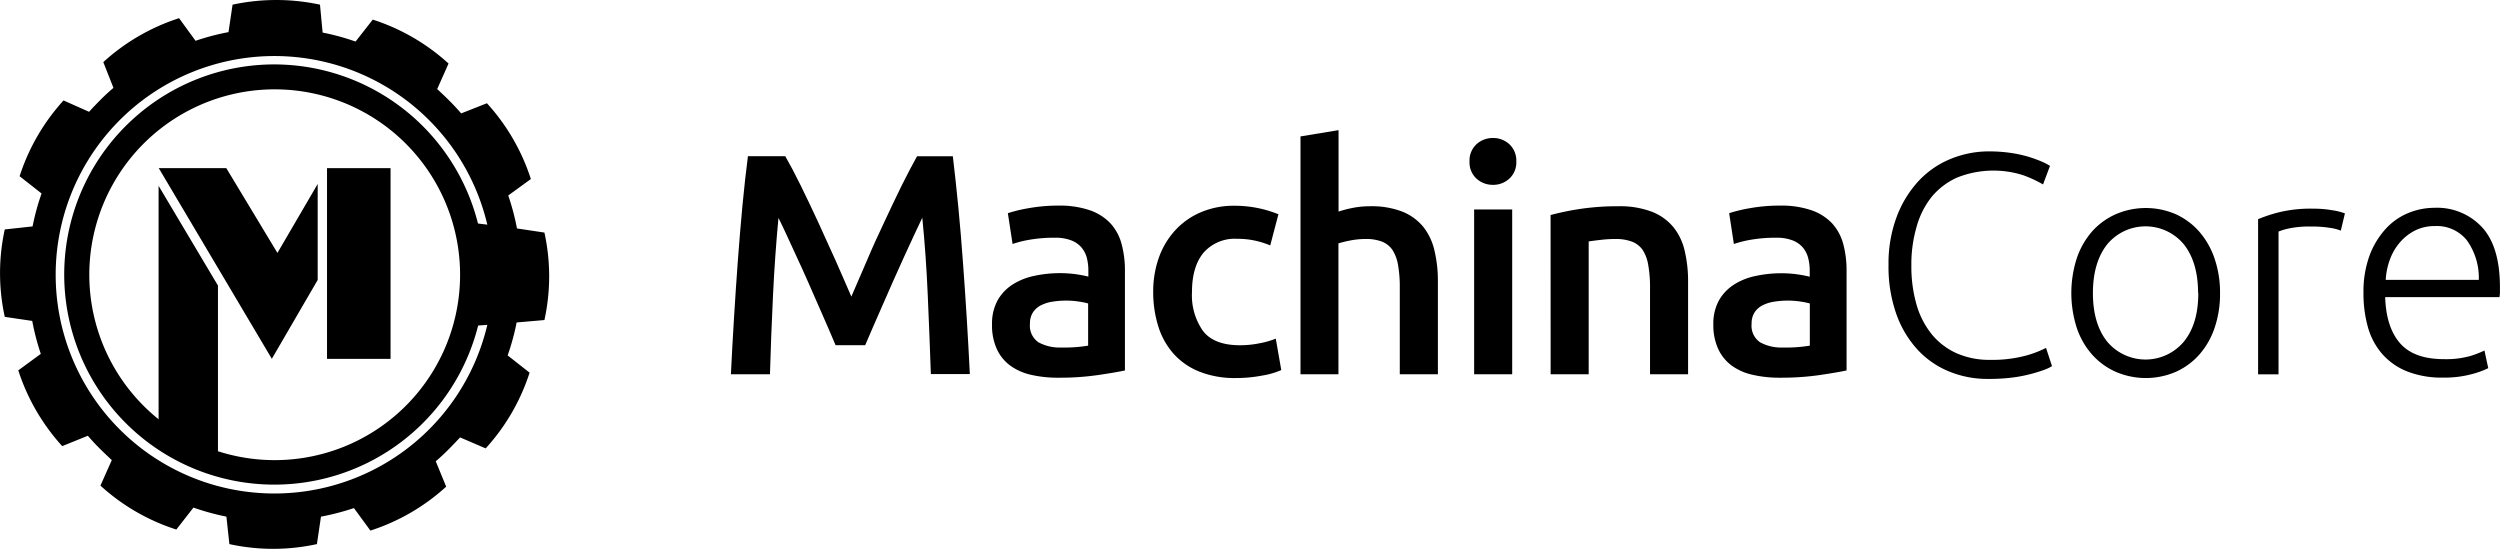
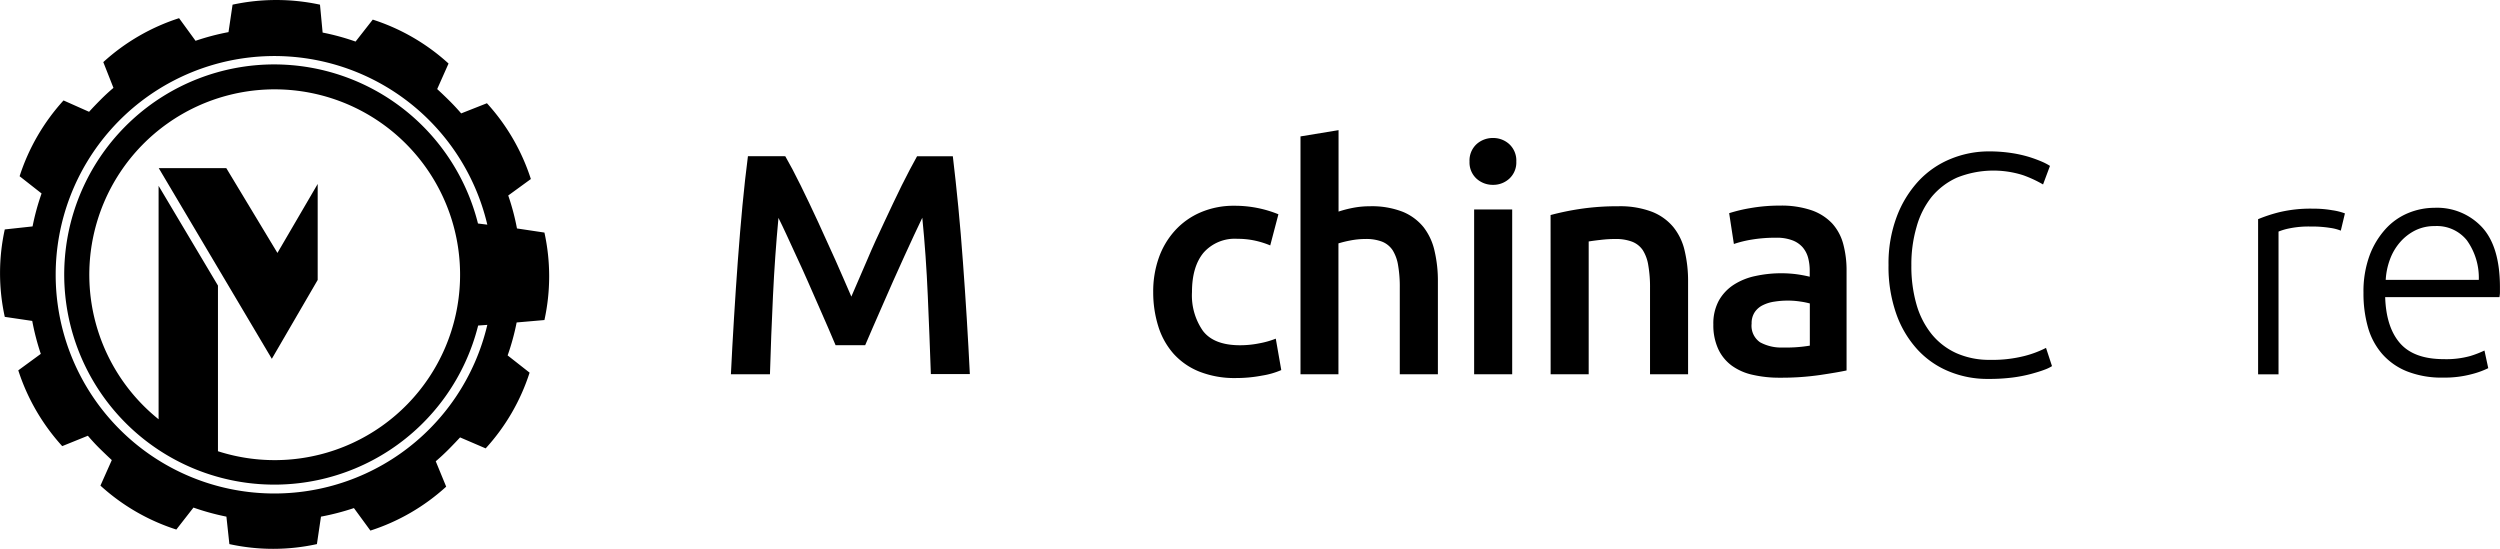
<svg xmlns="http://www.w3.org/2000/svg" id="Ebene_1" data-name="Ebene 1" viewBox="0 0 455.25 100">
  <defs>
    <style>.cls-1{fill-rule:evenodd;}</style>
  </defs>
  <path d="M143,28.45q1.26,2.18,2.81,5.33t3.15,6.61c1.07,2.32,2.13,4.66,3.18,7s2,4.59,2.89,6.62l2.86-6.62c1-2.39,2.09-4.73,3.16-7s2.11-4.51,3.15-6.61,2-3.88,2.8-5.33h6.51c.35,2.9.68,6,1,9.25s.59,6.61.84,10,.49,6.85.7,10.31.4,6.83.56,10.11h-7.1q-.24-6.93-.56-14.27c-.21-4.88-.54-9.62-1-14.2-.42.88-.92,1.93-1.49,3.15s-1.19,2.55-1.84,4-1.3,2.91-2,4.44l-1.95,4.44c-.63,1.43-1.21,2.77-1.75,4l-1.37,3.18h-5.39c-.38-.88-.84-2-1.37-3.21s-1.12-2.6-1.75-4l-1.95-4.44q-1-2.28-2-4.41c-.65-1.41-1.26-2.74-1.84-4s-1.07-2.28-1.49-3.12q-.65,6.87-1,14.2t-.55,14.27h-7.11c.16-3.28.34-6.68.56-10.2s.44-7,.7-10.45.53-6.81.84-10.06.64-6.24,1-9Z" />
-   <path d="M192.71,37.44a17.07,17.07,0,0,1,5.79.86,9.39,9.39,0,0,1,3.75,2.41,9.06,9.06,0,0,1,2,3.75,18.44,18.44,0,0,1,.6,4.84V67.46c-1.07.23-2.69.51-4.85.83a48.57,48.57,0,0,1-7.3.49,21.47,21.47,0,0,1-4.92-.52A10.24,10.24,0,0,1,184,66.6a7.73,7.73,0,0,1-2.46-3,10.34,10.34,0,0,1-.89-4.52,8.76,8.76,0,0,1,1-4.36,8.18,8.18,0,0,1,2.72-2.89,11.71,11.71,0,0,1,4-1.6,22,22,0,0,1,4.72-.49,22.65,22.65,0,0,1,2.41.14,23,23,0,0,1,2.69.49V49.25a9.06,9.06,0,0,0-.28-2.3,4.91,4.91,0,0,0-1-1.92,4.66,4.66,0,0,0-1.9-1.28,8,8,0,0,0-2.95-.46,26.16,26.16,0,0,0-4.41.34,19.88,19.88,0,0,0-3.26.8l-.86-5.61a27,27,0,0,1,3.84-.92A30.55,30.55,0,0,1,192.71,37.44Zm.57,25.84a25.73,25.73,0,0,0,4.87-.34V55.26a13.33,13.33,0,0,0-1.66-.34,14.75,14.75,0,0,0-2.4-.18,15.43,15.43,0,0,0-2.33.18,6.93,6.93,0,0,0-2.11.63,3.75,3.75,0,0,0-1.52,1.29,3.6,3.6,0,0,0-.57,2.09,3.65,3.65,0,0,0,1.54,3.4A8,8,0,0,0,193.28,63.28Z" />
  <path d="M210,53.2A18.33,18.33,0,0,1,211,47a14.57,14.57,0,0,1,2.95-5,13.43,13.43,0,0,1,4.66-3.32,15.19,15.19,0,0,1,6.19-1.21,21,21,0,0,1,8,1.55l-1.49,5.67a16.13,16.13,0,0,0-2.72-.86,14.57,14.57,0,0,0-3.24-.34A7.57,7.57,0,0,0,219.18,46c-1.42,1.7-2.12,4.1-2.12,7.19a11.27,11.27,0,0,0,2,7.07q2,2.61,6.76,2.61a17.76,17.76,0,0,0,3.5-.35,16,16,0,0,0,3-.85l1,5.72a14.28,14.28,0,0,1-3.47,1,25,25,0,0,1-4.78.45,17.4,17.4,0,0,1-6.67-1.17,12.59,12.59,0,0,1-4.7-3.26,13.6,13.6,0,0,1-2.78-5A20.7,20.7,0,0,1,210,53.2Z" />
-   <path d="M236.82,68.15V24.84l6.93-1.14V38.53a21,21,0,0,1,2.67-.69,16.19,16.19,0,0,1,3-.28,15.45,15.45,0,0,1,6,1,9.54,9.54,0,0,1,3.81,2.81,10.94,10.94,0,0,1,2,4.32,23.78,23.78,0,0,1,.61,5.62V68.15h-6.94V52.4a22.83,22.83,0,0,0-.31-4.1,7.39,7.39,0,0,0-1-2.75A4.18,4.18,0,0,0,251.66,44a8.09,8.09,0,0,0-3-.48,14.39,14.39,0,0,0-2.81.28,19.84,19.84,0,0,0-2.12.52V68.15Z" />
+   <path d="M236.82,68.15V24.84l6.93-1.14V38.53a21,21,0,0,1,2.67-.69,16.19,16.19,0,0,1,3-.28,15.45,15.45,0,0,1,6,1,9.54,9.54,0,0,1,3.81,2.81,10.94,10.94,0,0,1,2,4.32,23.78,23.78,0,0,1,.61,5.62V68.15h-6.94V52.4a22.83,22.83,0,0,0-.31-4.1,7.39,7.39,0,0,0-1-2.75A4.18,4.18,0,0,0,251.66,44a8.09,8.09,0,0,0-3-.48,14.39,14.39,0,0,0-2.81.28,19.84,19.84,0,0,0-2.12.52V68.15" />
  <path d="M276.12,29.42a4,4,0,0,1-1.26,3.1,4.31,4.31,0,0,1-3,1.14,4.38,4.38,0,0,1-3-1.14,4,4,0,0,1-1.26-3.1,4.06,4.06,0,0,1,1.26-3.15,4.38,4.38,0,0,1,3-1.14,4.31,4.31,0,0,1,3,1.14A4.06,4.06,0,0,1,276.12,29.42Zm-.75,38.73h-6.93v-30h6.93Z" />
  <path d="M282.36,39.16a48.59,48.59,0,0,1,5.22-1.09,45.28,45.28,0,0,1,7.1-.51,16.32,16.32,0,0,1,6.13,1,9.59,9.59,0,0,1,3.92,2.81,10.59,10.59,0,0,1,2.06,4.35,23.82,23.82,0,0,1,.61,5.59V68.15h-6.93V52.4a22.73,22.73,0,0,0-.32-4.1,7.22,7.22,0,0,0-1-2.75A4.16,4.16,0,0,0,297.17,44a8.3,8.3,0,0,0-3-.48,22,22,0,0,0-2.75.17c-1,.11-1.66.21-2.12.28V68.15h-6.93Z" />
  <path d="M324.12,37.44a17.07,17.07,0,0,1,5.79.86,9.39,9.39,0,0,1,3.75,2.41,9.06,9.06,0,0,1,2,3.75,18.44,18.44,0,0,1,.6,4.84V67.46c-1.07.23-2.69.51-4.84.83a48.81,48.81,0,0,1-7.31.49,21.53,21.53,0,0,1-4.92-.52,10.19,10.19,0,0,1-3.81-1.66,7.85,7.85,0,0,1-2.47-3A10.35,10.35,0,0,1,312,59.1a8.76,8.76,0,0,1,1-4.36,8.27,8.27,0,0,1,2.72-2.89,11.71,11.71,0,0,1,4-1.6,22.06,22.06,0,0,1,4.73-.49,22.61,22.61,0,0,1,2.4.14,23.56,23.56,0,0,1,2.7.49V49.25a9.06,9.06,0,0,0-.29-2.3,4.91,4.91,0,0,0-1-1.92,4.66,4.66,0,0,0-1.9-1.28,8,8,0,0,0-2.95-.46,26.16,26.16,0,0,0-4.41.34,20.15,20.15,0,0,0-3.26.8l-.86-5.61a27.31,27.31,0,0,1,3.84-.92A30.55,30.55,0,0,1,324.12,37.44Zm.57,25.84a25.92,25.92,0,0,0,4.88-.34V55.26a14,14,0,0,0-1.67-.34,14.75,14.75,0,0,0-2.4-.18,15.21,15.21,0,0,0-2.32.18,6.91,6.91,0,0,0-2.12.63,3.75,3.75,0,0,0-1.52,1.29,3.6,3.6,0,0,0-.57,2.09,3.65,3.65,0,0,0,1.54,3.4A8,8,0,0,0,324.69,63.28Z" />
  <path d="M362,69a18.23,18.23,0,0,1-7.13-1.38,16,16,0,0,1-5.73-4,18.86,18.86,0,0,1-3.84-6.5,25.77,25.77,0,0,1-1.4-8.85,24.15,24.15,0,0,1,1.51-8.85,19.82,19.82,0,0,1,4-6.5,16.5,16.5,0,0,1,5.85-4,18.2,18.2,0,0,1,6.93-1.35,26.44,26.44,0,0,1,4.06.29,22.88,22.88,0,0,1,3.21.71,24.9,24.9,0,0,1,2.35.86,10.23,10.23,0,0,1,1.49.78l-1.26,3.38a21.69,21.69,0,0,0-3.64-1.69,17.85,17.85,0,0,0-12,.43,12.82,12.82,0,0,0-4.67,3.55A15.33,15.33,0,0,0,349,41.34a24.27,24.27,0,0,0-.94,7,25,25,0,0,0,.94,7.13,15.31,15.31,0,0,0,2.78,5.41,12.37,12.37,0,0,0,4.5,3.44,14.73,14.73,0,0,0,6.1,1.21,23.67,23.67,0,0,0,6.33-.72,18.78,18.78,0,0,0,3.87-1.46l1.09,3.32a6.89,6.89,0,0,1-1.38.66c-.65.25-1.47.5-2.46.77a26,26,0,0,1-3.44.66A33.69,33.69,0,0,1,362,69Z" />
-   <path d="M404.27,53.37a19.11,19.11,0,0,1-1,6.36,14.27,14.27,0,0,1-2.8,4.87,12.67,12.67,0,0,1-4.27,3.12,13.8,13.8,0,0,1-10.89,0A12.63,12.63,0,0,1,381,64.6a14.13,14.13,0,0,1-2.81-4.87,20.72,20.72,0,0,1,0-12.72,14.46,14.46,0,0,1,2.81-4.9A12.72,12.72,0,0,1,385.3,39a13.8,13.8,0,0,1,10.89,0,12.75,12.75,0,0,1,4.27,3.15,14.61,14.61,0,0,1,2.8,4.9A19.11,19.11,0,0,1,404.27,53.37Zm-4,0c0-3.7-.85-6.65-2.57-8.85a9.07,9.07,0,0,0-14,0q-2.58,3.3-2.58,8.85c0,3.71.86,6.64,2.58,8.82a9.11,9.11,0,0,0,14,0C399.46,60,400.31,57.08,400.31,53.37Z" />
  <path d="M421.28,38a19.15,19.15,0,0,1,3.46.29,10.74,10.74,0,0,1,2.27.57L426.26,42a8.1,8.1,0,0,0-1.86-.49,21.44,21.44,0,0,0-3.69-.26,17.36,17.36,0,0,0-3.87.35,10.74,10.74,0,0,0-1.92.57v26H411.2V39.91a27.32,27.32,0,0,1,3.95-1.29A24.5,24.5,0,0,1,421.28,38Z" />
  <path d="M430.39,53.31a19,19,0,0,1,1.11-6.79,14.94,14.94,0,0,1,2.93-4.84,11.52,11.52,0,0,1,4.12-2.89,12.58,12.58,0,0,1,4.78-.95A11.17,11.17,0,0,1,452,41.4q3.24,3.54,3.24,10.94c0,.3,0,.61,0,.91s-.05.6-.09.86H434.34c.12,3.63,1,6.42,2.69,8.37s4.36,2.92,8,2.92a16.27,16.27,0,0,0,4.81-.57,18.72,18.72,0,0,0,2.58-1l.69,3.21a15.33,15.33,0,0,1-3,1.09,19,19,0,0,1-5.18.63,17.14,17.14,0,0,1-6.65-1.15,11.86,11.86,0,0,1-4.52-3.2,12.59,12.59,0,0,1-2.58-4.9A22.58,22.58,0,0,1,430.39,53.31Zm21-2.35a11.72,11.72,0,0,0-2.18-7.21,7,7,0,0,0-5.84-2.58,7.83,7.83,0,0,0-3.58.8,9,9,0,0,0-2.75,2.15,10,10,0,0,0-1.83,3.12,12.64,12.64,0,0,0-.77,3.72Z" />
-   <rect x="59.55" y="30.62" width="11.57" height="34.73" />
  <polygon class="cls-1" points="57.85 50.98 57.85 33.5 50.52 46.06 41.21 30.62 28.91 30.62 49.5 65.34 57.85 50.98" />
  <path class="cls-1" d="M99.14,58.28a37.18,37.18,0,0,0,0-15.93l-5-.75a42.67,42.67,0,0,0-1.59-6l4.12-3a37.59,37.59,0,0,0-8-13.8l-4.69,1.85c-.73-.85-1.48-1.65-2.27-2.43s-1.38-1.34-2.1-2l2.07-4.65a37.51,37.51,0,0,0-13.8-8l-3.13,4a43.17,43.17,0,0,0-6-1.64L58.27.85a37.78,37.78,0,0,0-15.92,0l-.74,5a43.51,43.51,0,0,0-6,1.58l-3-4.12a37.56,37.56,0,0,0-13.8,8L20.66,16c-.86.73-1.66,1.47-2.44,2.26s-1.34,1.37-2,2.1l-4.65-2.07a37.68,37.68,0,0,0-8,13.8l4,3.14a43.67,43.67,0,0,0-1.64,6l-5.06.55a37.14,37.14,0,0,0,0,15.92l5,.74a44.52,44.52,0,0,0,1.56,6l-4.1,3a37.7,37.7,0,0,0,8,13.8L16,79.35c.71.83,1.47,1.66,2.26,2.43s1.38,1.34,2.1,2l-2.07,4.65a37.44,37.44,0,0,0,13.82,8l3.12-4a44.36,44.36,0,0,0,6,1.65l.54,5a37.23,37.23,0,0,0,15.94,0l.74-5a44.91,44.91,0,0,0,6-1.56l3,4.1a37.56,37.56,0,0,0,13.8-8L79.35,84c.83-.71,1.65-1.47,2.43-2.26s1.34-1.38,2-2.09l4.66,2a37.45,37.45,0,0,0,8-13.79l-4-3.14a42.9,42.9,0,0,0,1.64-6ZM28.88,33.84V76.35a33.76,33.76,0,1,1,10.81,5.82V52ZM50,11.73A38.26,38.26,0,1,0,87.07,59.28l1.67-.12a39.83,39.83,0,1,1,0-18.25l-1.7-.21A38.3,38.3,0,0,0,50,11.73Z" />
</svg>